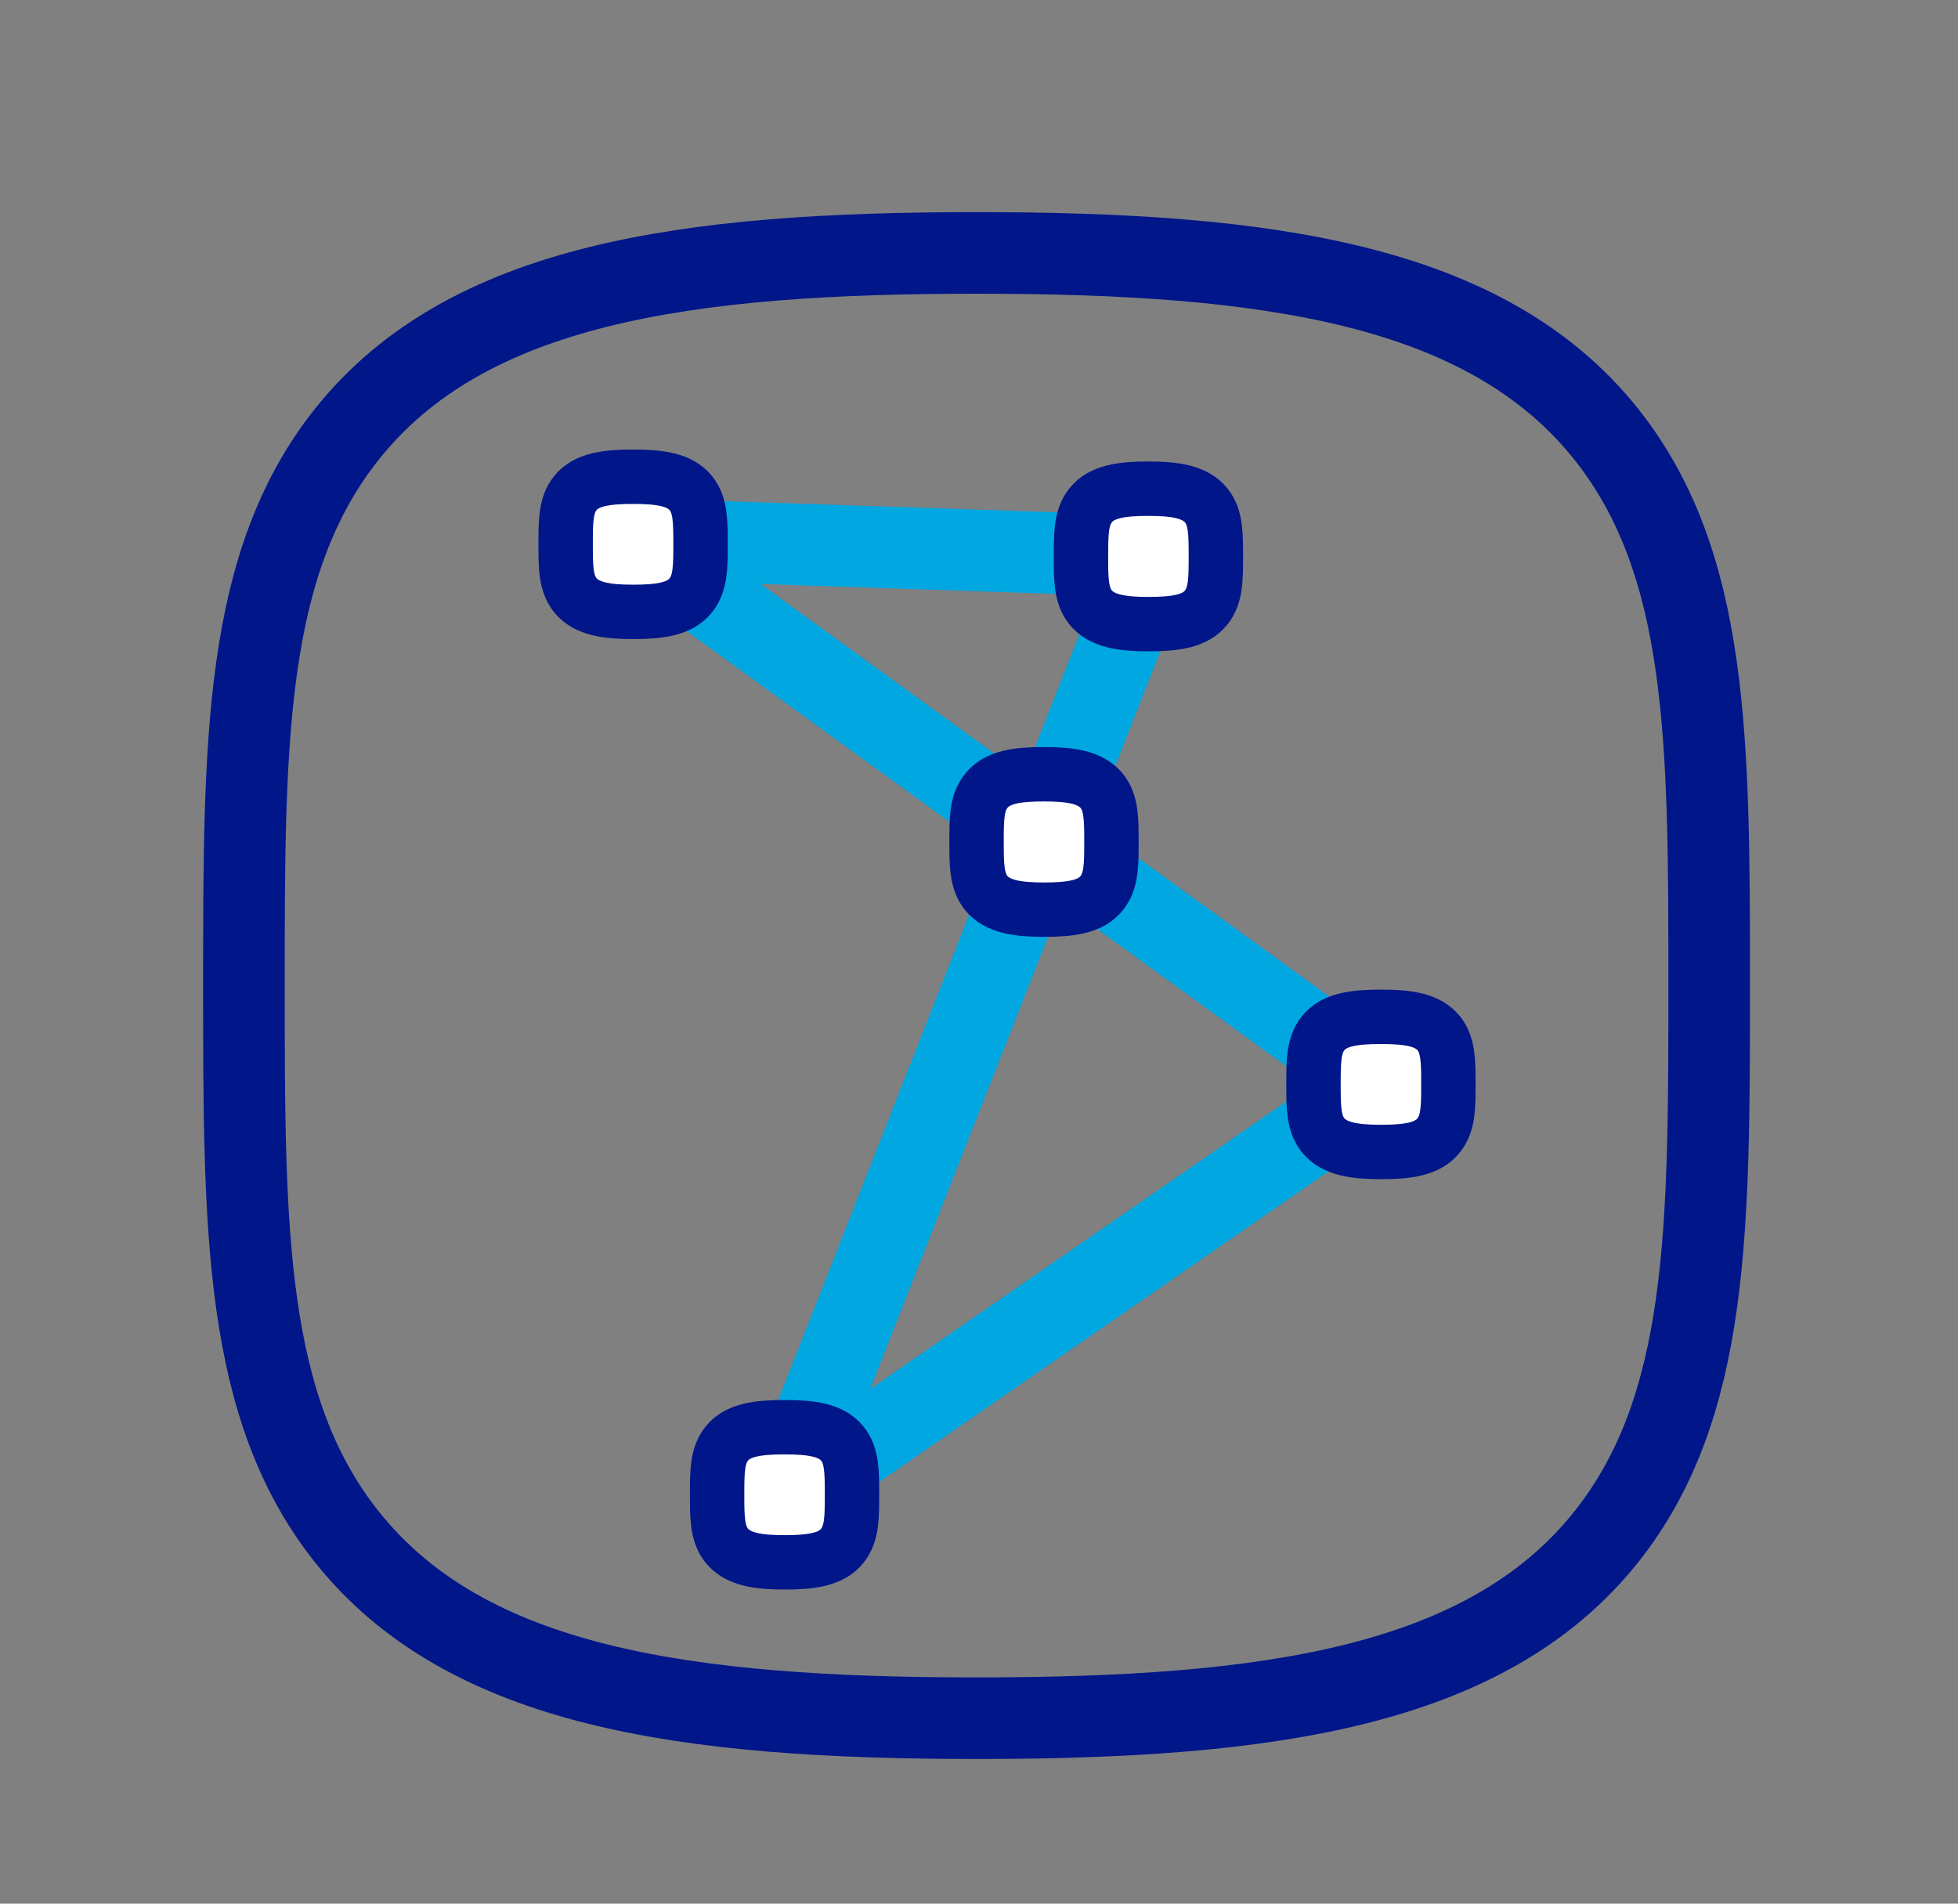
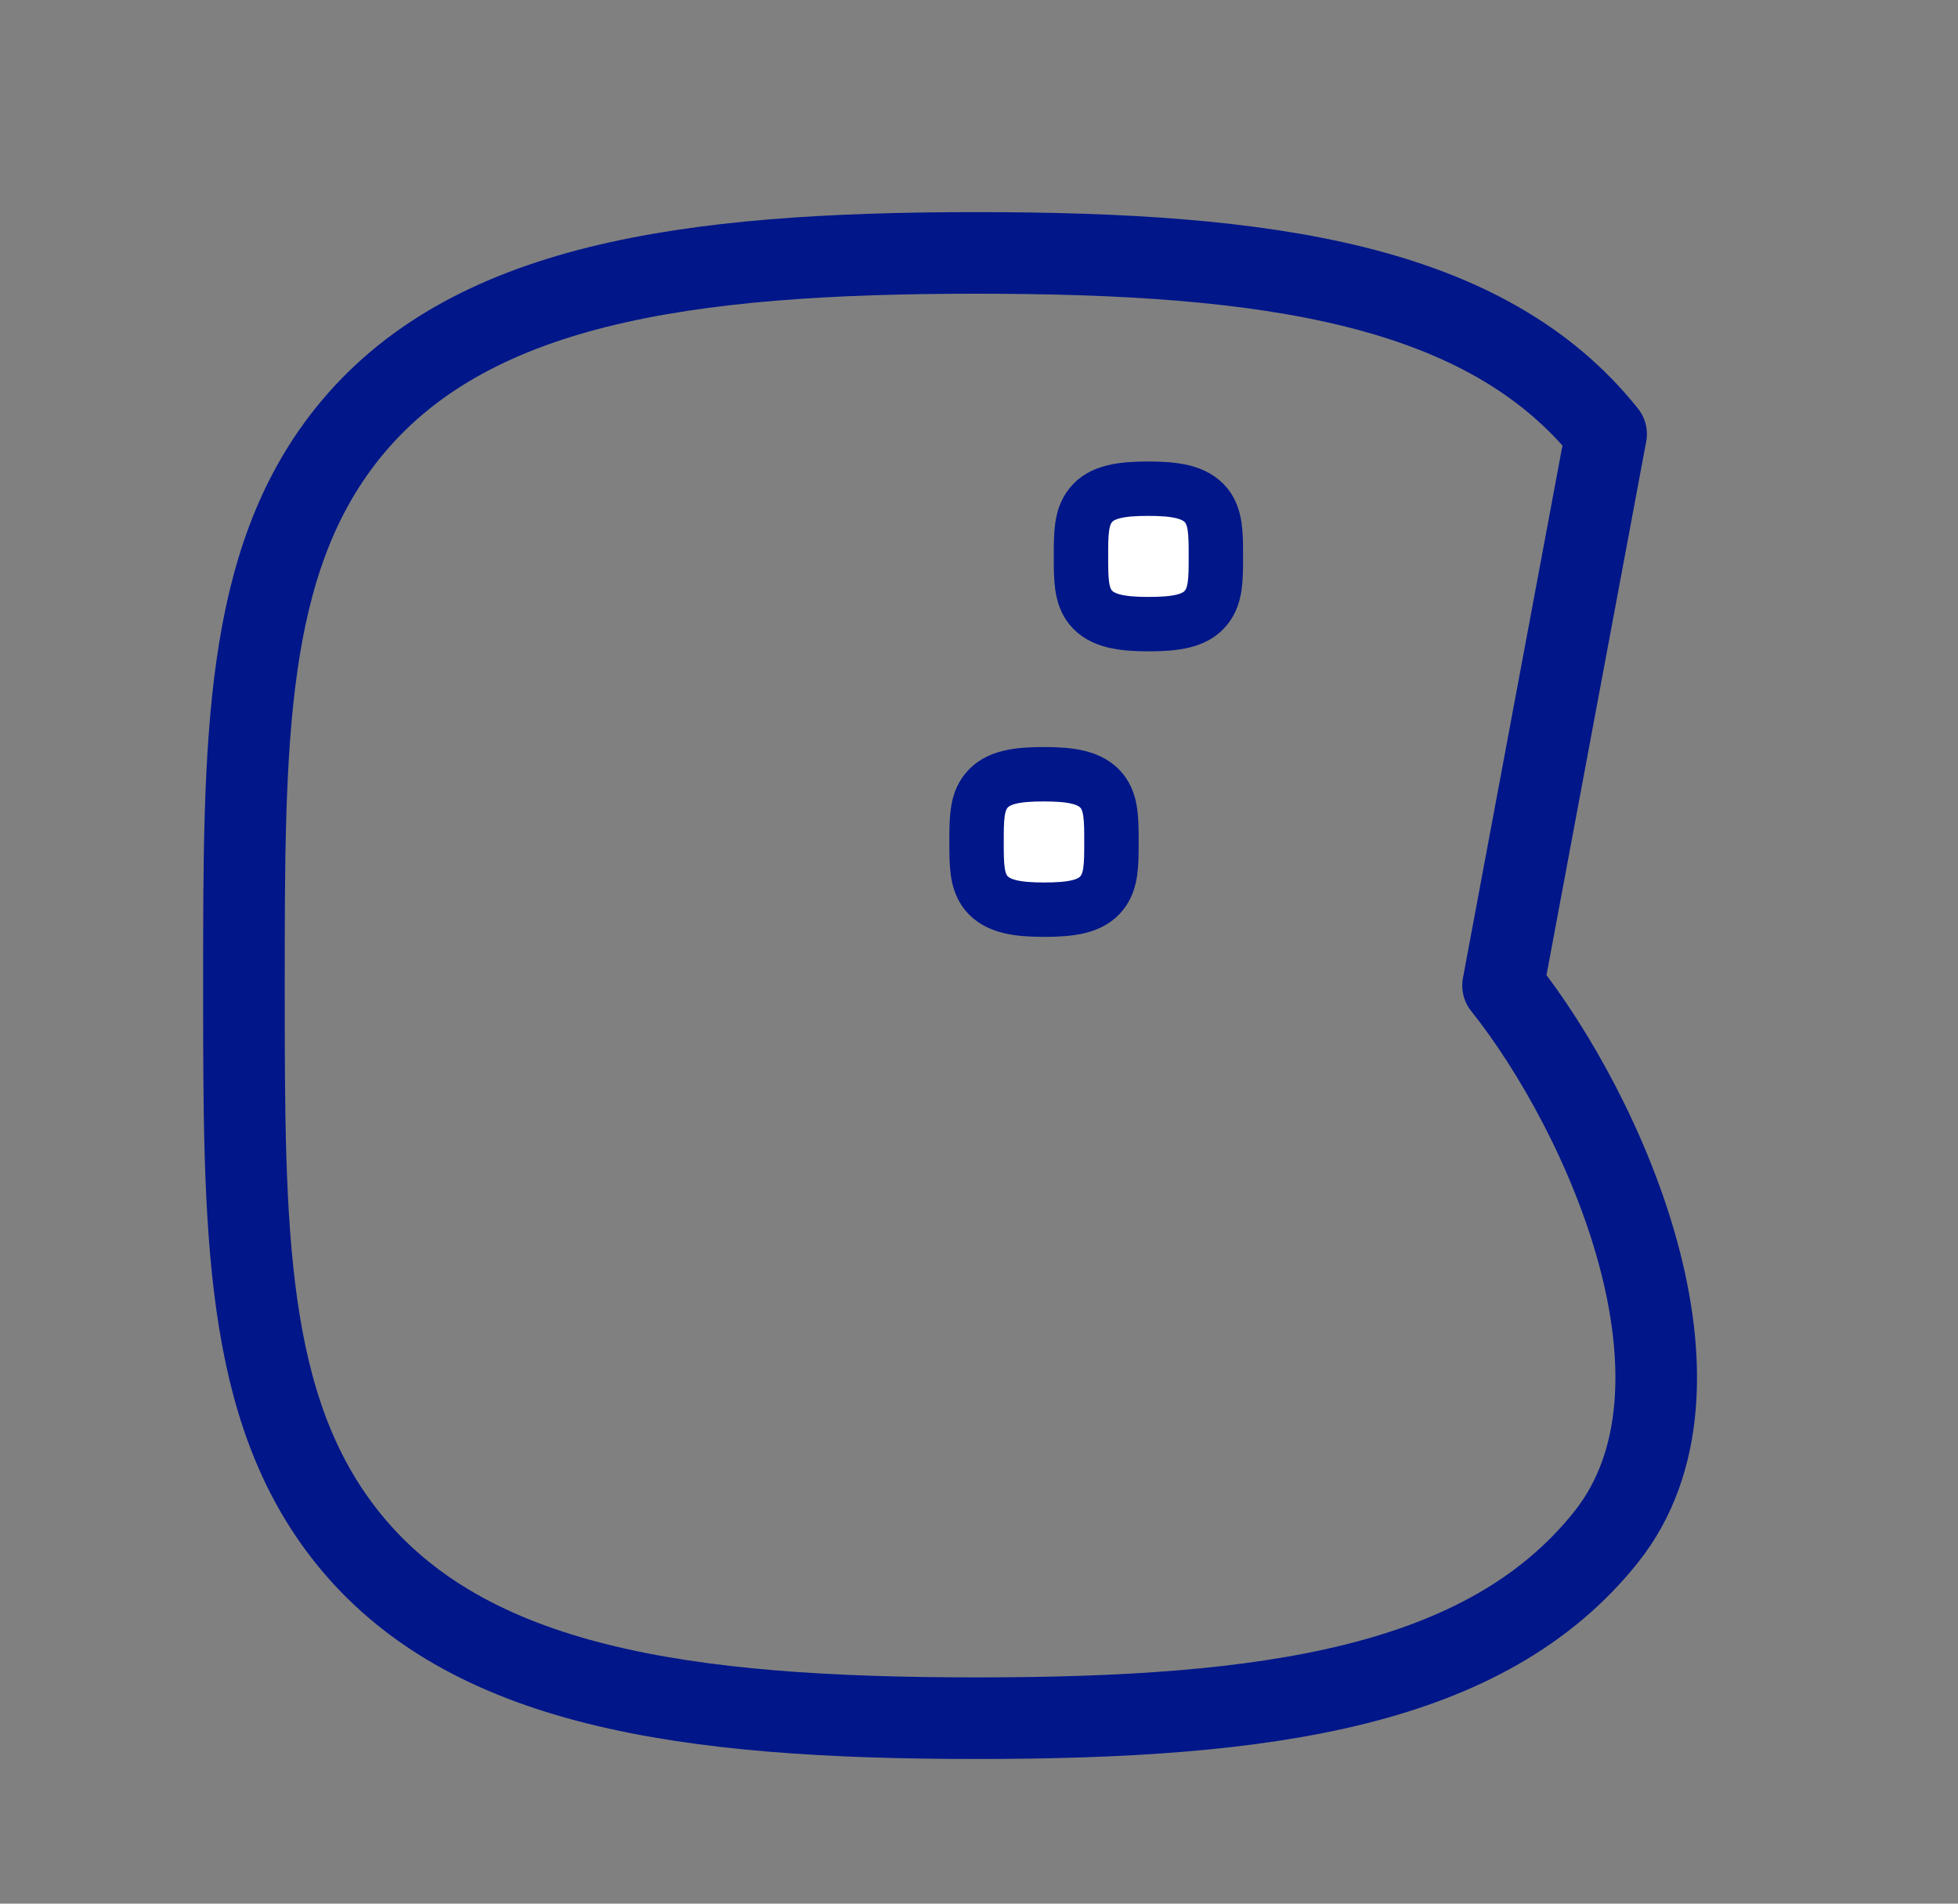
<svg xmlns="http://www.w3.org/2000/svg" id="Layer_1" viewBox="0 0 72 70">
  <rect x="0" y="0" width="72" height="70" fill="#808080" stroke="none" />
  <defs>
    <style>.cls-1,.cls-2{fill:none;stroke-width:3px;}.cls-1,.cls-2,.cls-3{stroke-linecap:round;stroke-linejoin:round;}.cls-1,.cls-3{stroke:#001689;}.cls-2{stroke:#00a7e1;}.cls-3{fill:#fff;stroke-width:2px;}</style>
  </defs>
-   <path class="cls-1" d="M59.06,15.96c-4.41-5.53-12.44-6.66-23.15-6.66s-18.74,1.13-23.15,6.66c-3.79,4.76-3.79,11.27-3.79,20.28s0,15.52,3.79,20.28c4.41,5.53,12.44,6.66,23.15,6.66s18.74-1.13,23.15-6.66c3.79-4.76,3.79-11.27,3.79-20.28s0-15.52-3.79-20.28Z" />
-   <polygon class="cls-2" points="23.12 19.81 50.81 39.9 28.8 55.11 42.43 20.46 23.12 19.81" />
-   <path class="cls-3" d="M25.41,18.14c-.41-.51-1.15-.61-2.13-.61s-1.73,.1-2.13,.61c-.35,.44-.35,1.04-.35,1.87s0,1.43,.35,1.87c.41,.51,1.15,.62,2.13,.62s1.73-.1,2.13-.62c.35-.44,.35-1.04,.35-1.87s0-1.43-.35-1.87Z" />
+   <path class="cls-1" d="M59.06,15.96c-4.41-5.53-12.44-6.66-23.15-6.66s-18.74,1.13-23.15,6.66c-3.79,4.76-3.79,11.27-3.79,20.28s0,15.52,3.79,20.28c4.41,5.53,12.44,6.66,23.15,6.66s18.74-1.13,23.15-6.66s0-15.52-3.79-20.28Z" />
  <path class="cls-3" d="M44.36,18.59c-.41-.51-1.15-.62-2.13-.62s-1.73,.1-2.13,.62c-.35,.44-.35,1.04-.35,1.87s0,1.43,.35,1.87c.41,.51,1.15,.62,2.13,.62s1.73-.1,2.13-.62c.35-.44,.35-1.04,.35-1.87s0-1.43-.35-1.87Z" />
  <path class="cls-3" d="M40.52,29.09c-.41-.51-1.14-.62-2.13-.62s-1.72,.1-2.13,.62c-.35,.44-.35,1.04-.35,1.87s0,1.43,.35,1.87c.41,.51,1.15,.62,2.13,.62s1.73-.1,2.13-.62c.35-.44,.35-1.04,.35-1.87s0-1.43-.35-1.87Z" />
-   <path class="cls-3" d="M30.98,53.09c-.41-.51-1.14-.61-2.13-.61s-1.73,.1-2.13,.61c-.35,.44-.35,1.04-.35,1.87s0,1.43,.35,1.87c.41,.51,1.15,.62,2.13,.62s1.73-.1,2.13-.62c.35-.44,.35-1.04,.35-1.87s0-1.43-.35-1.87Z" />
-   <path class="cls-3" d="M52.91,38c-.41-.51-1.14-.61-2.13-.61s-1.73,.1-2.13,.61c-.35,.44-.35,1.04-.35,1.87s0,1.43,.35,1.87c.41,.51,1.15,.62,2.13,.62s1.73-.1,2.13-.62c.35-.44,.35-1.04,.35-1.87s0-1.43-.35-1.87Z" />
</svg>